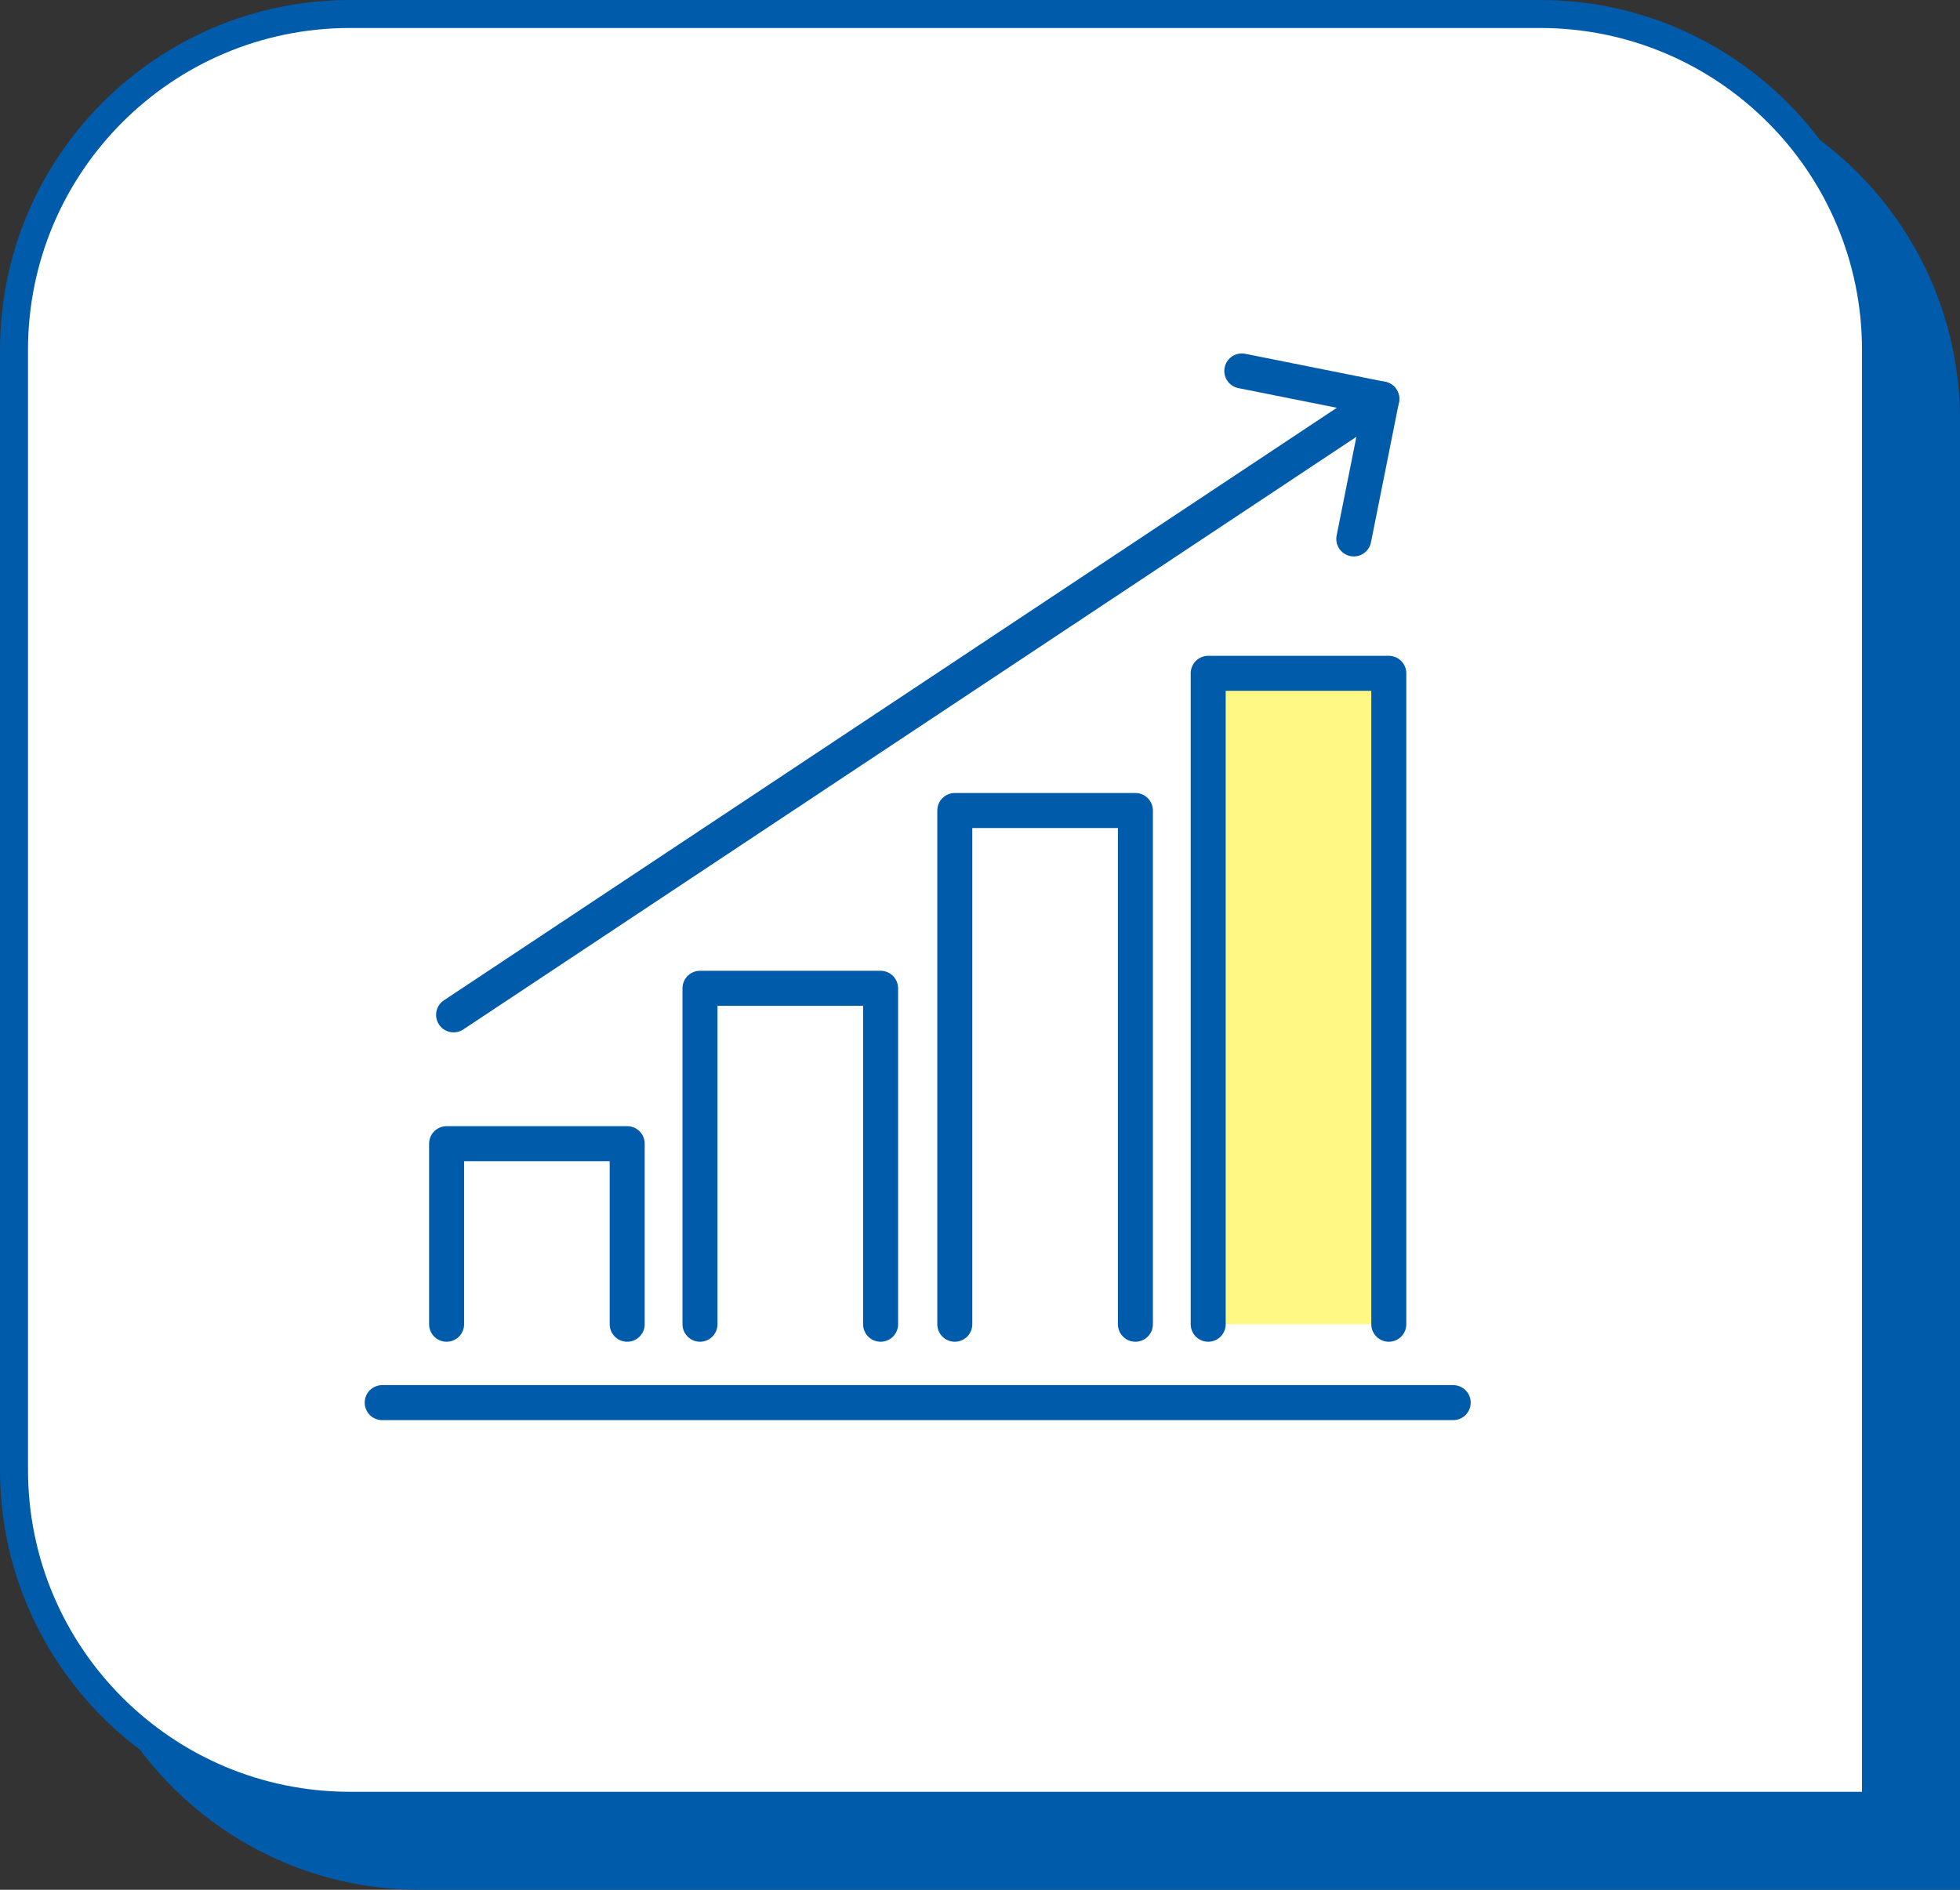
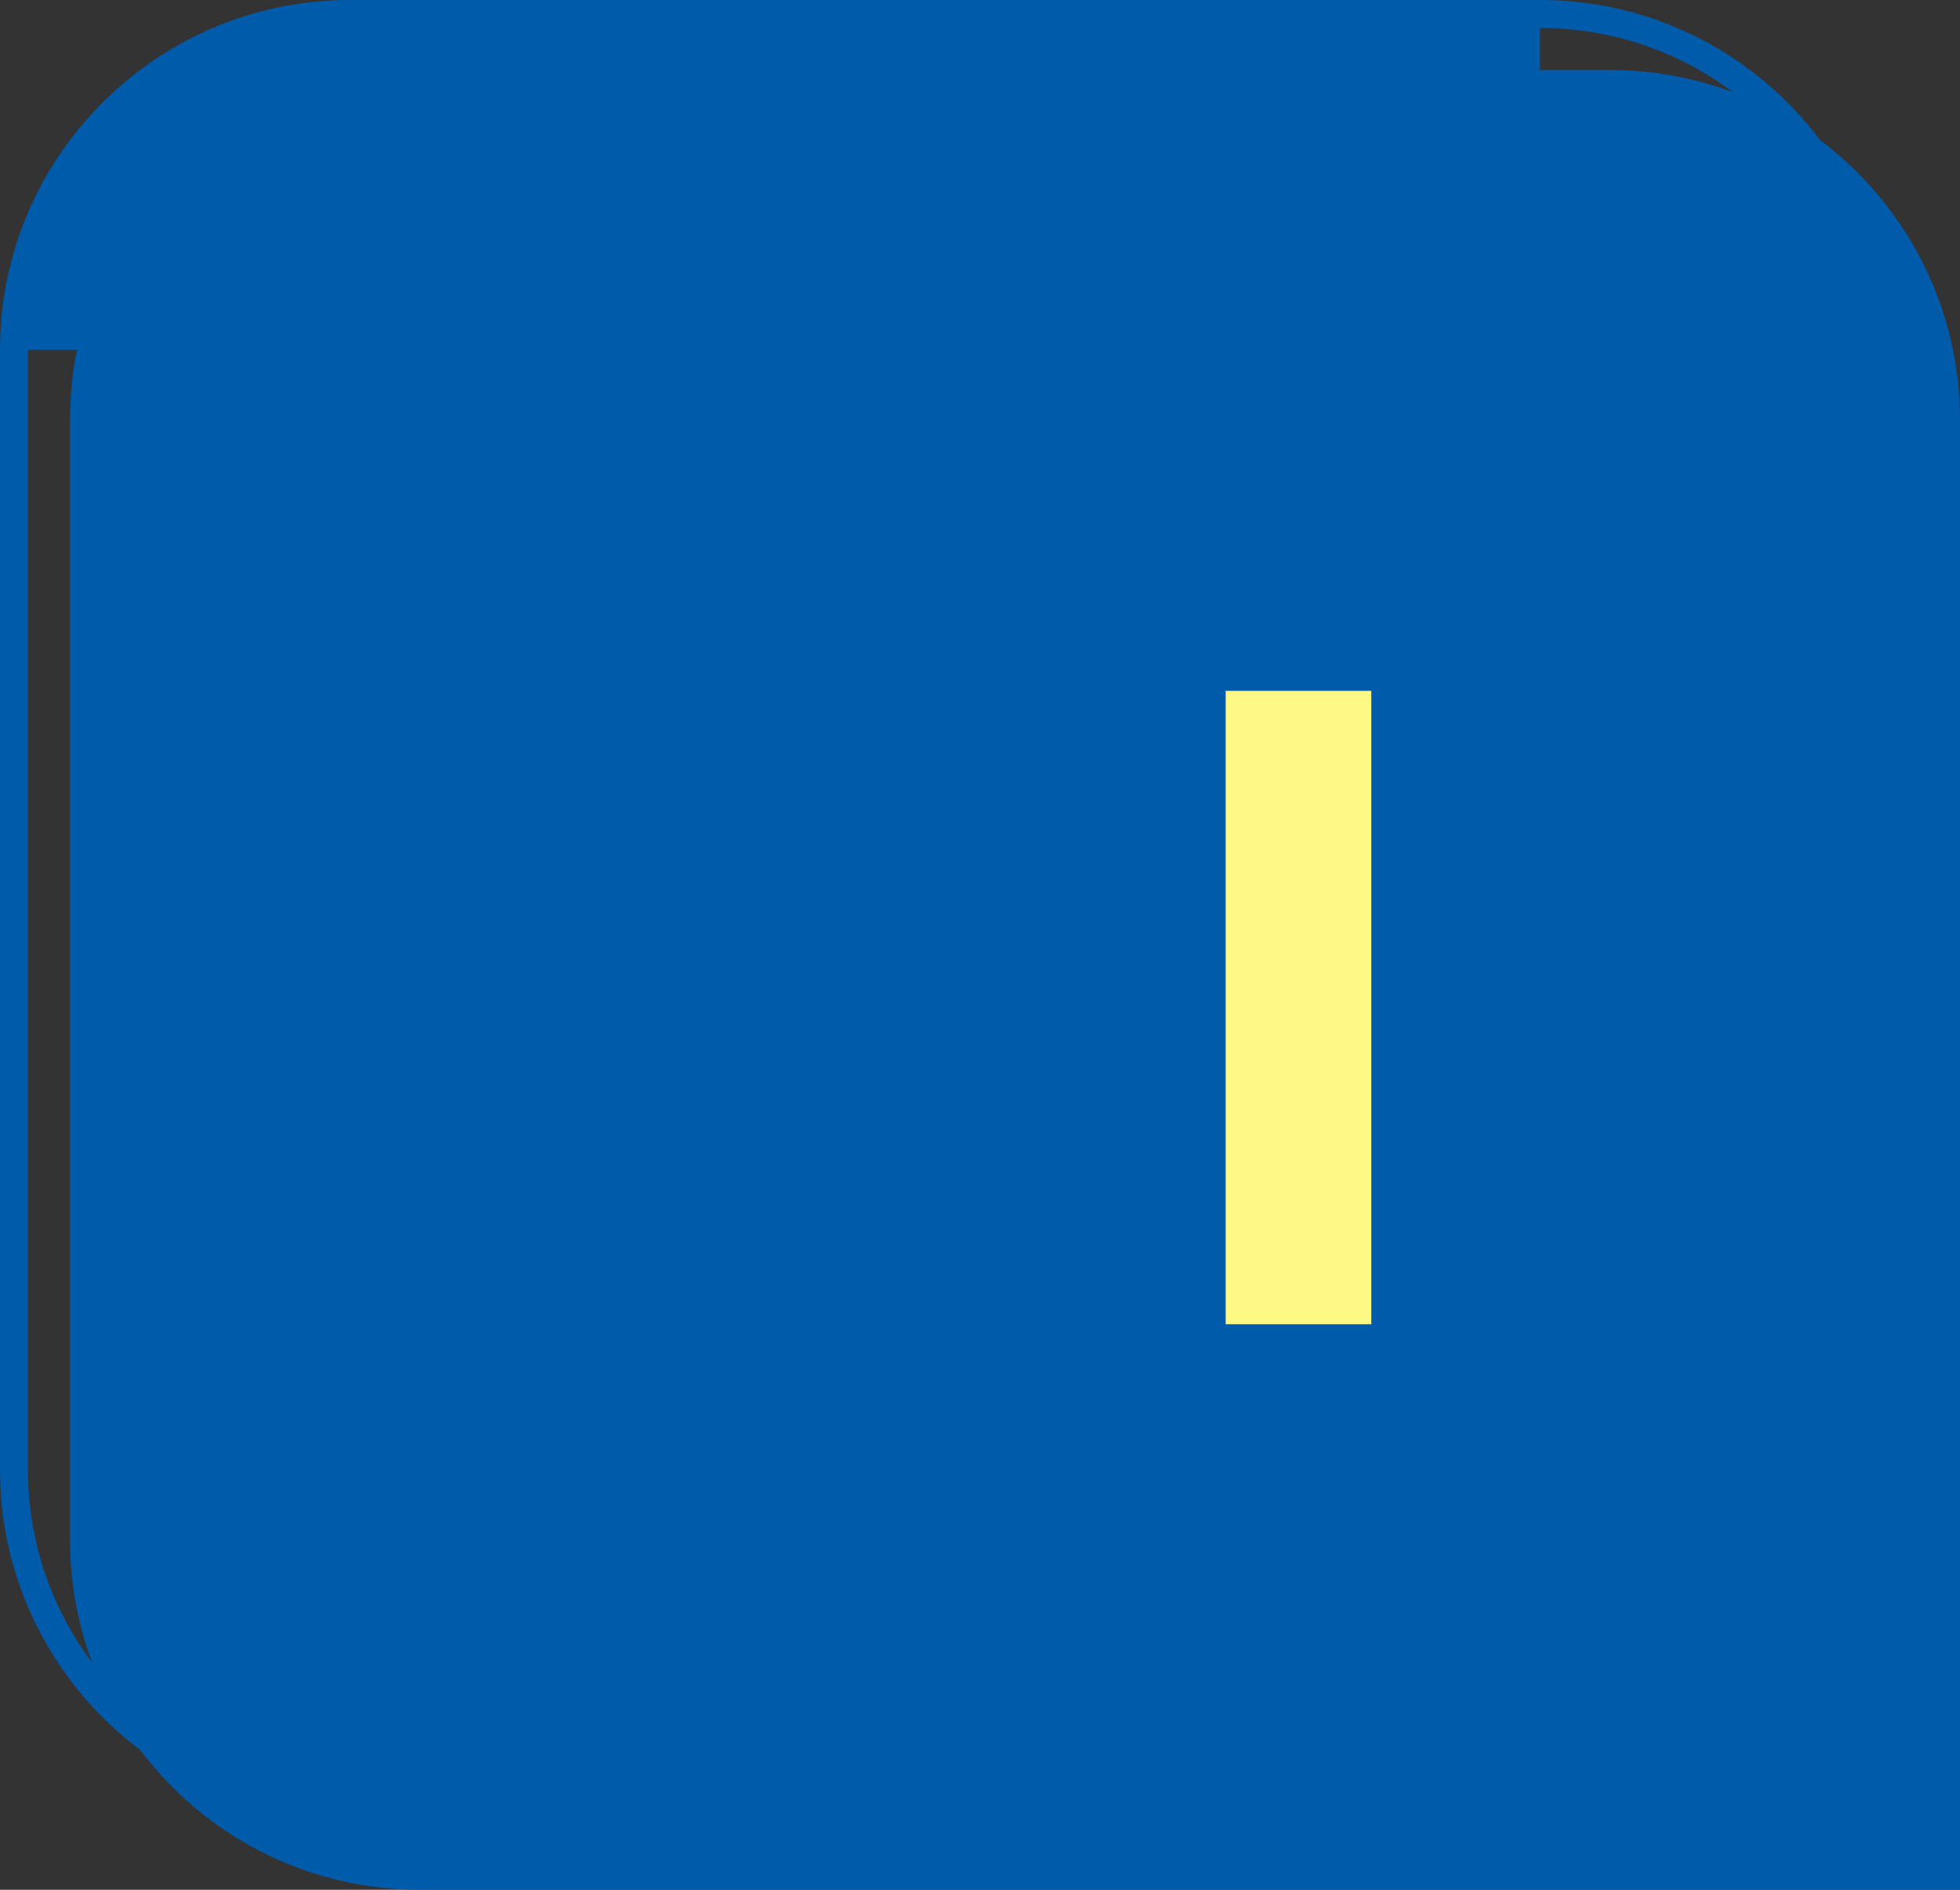
<svg xmlns="http://www.w3.org/2000/svg" version="1.0" id="レイヤー_1" x="0px" y="0px" width="140px" height="135px" viewBox="0 0 140 135" style="enable-background:new 0 0 140 135;" xml:space="preserve">
  <rect x="0" y="0" width="140" height="135" fill="#333333" stroke="none" />
  <style type="text/css">
	.st0{fill:#005BAB;}
	.st1{fill:#FFFFFF;}
	.st2{fill:none;stroke:#005BAB;stroke-width:2.5;stroke-linecap:round;stroke-linejoin:round;stroke-miterlimit:10;}
	.st3{fill:#FFF885;stroke:#005BAB;stroke-width:2.5;stroke-linecap:round;stroke-linejoin:round;stroke-miterlimit:10;}
</style>
  <g>
    <g>
      <path class="st0" d="M140,135H30c-13.8,0-25-11.2-25-25V30C5,16.2,16.2,5,30,5h85c13.8,0,25,11.2,25,25V135z" />
    </g>
    <g>
-       <path class="st1" d="M25,129c-13.2,0-24-10.8-24-24V25C1,11.8,11.8,1,25,1h85c13.2,0,24,10.8,24,24v104H25z" />
      <g>
-         <path class="st0" d="M110,2c12.7,0,23,10.3,23,23v103H25c-12.7,0-23-10.3-23-23V25C2,12.3,12.3,2,25,2H110 M110,0H25     C11.2,0,0,11.2,0,25v80c0,13.8,11.2,25,25,25h110V25C135,11.2,123.8,0,110,0L110,0z" />
+         <path class="st0" d="M110,2c12.7,0,23,10.3,23,23v103H25c-12.7,0-23-10.3-23-23V25H110 M110,0H25     C11.2,0,0,11.2,0,25v80c0,13.8,11.2,25,25,25h110V25C135,11.2,123.8,0,110,0L110,0z" />
      </g>
    </g>
    <g>
      <polyline class="st2" points="31.9,94.6 31.9,81.7 44.8,81.7 44.8,94.6   " />
-       <polyline class="st2" points="50,94.6 50,70.6 62.9,70.6 62.9,94.6   " />
      <polyline class="st3" points="86.3,94.6 86.3,48.1 99.2,48.1 99.2,94.6   " />
-       <polyline class="st2" points="68.2,94.6 68.2,57.9 81.1,57.9 81.1,94.6   " />
      <line class="st2" x1="27.3" y1="100.2" x2="103.8" y2="100.2" />
      <g>
        <line class="st2" x1="32.4" y1="72.5" x2="98.7" y2="28.5" />
-         <polyline class="st2" points="96.7,38.5 98.7,28.5 88.7,26.5    " />
      </g>
    </g>
  </g>
  <g>
</g>
  <g>
</g>
  <g>
</g>
  <g>
</g>
  <g>
</g>
  <g>
</g>
  <g>
</g>
  <g>
</g>
  <g>
</g>
  <g>
</g>
  <g>
</g>
  <g>
</g>
  <g>
</g>
  <g>
</g>
  <g>
</g>
</svg>